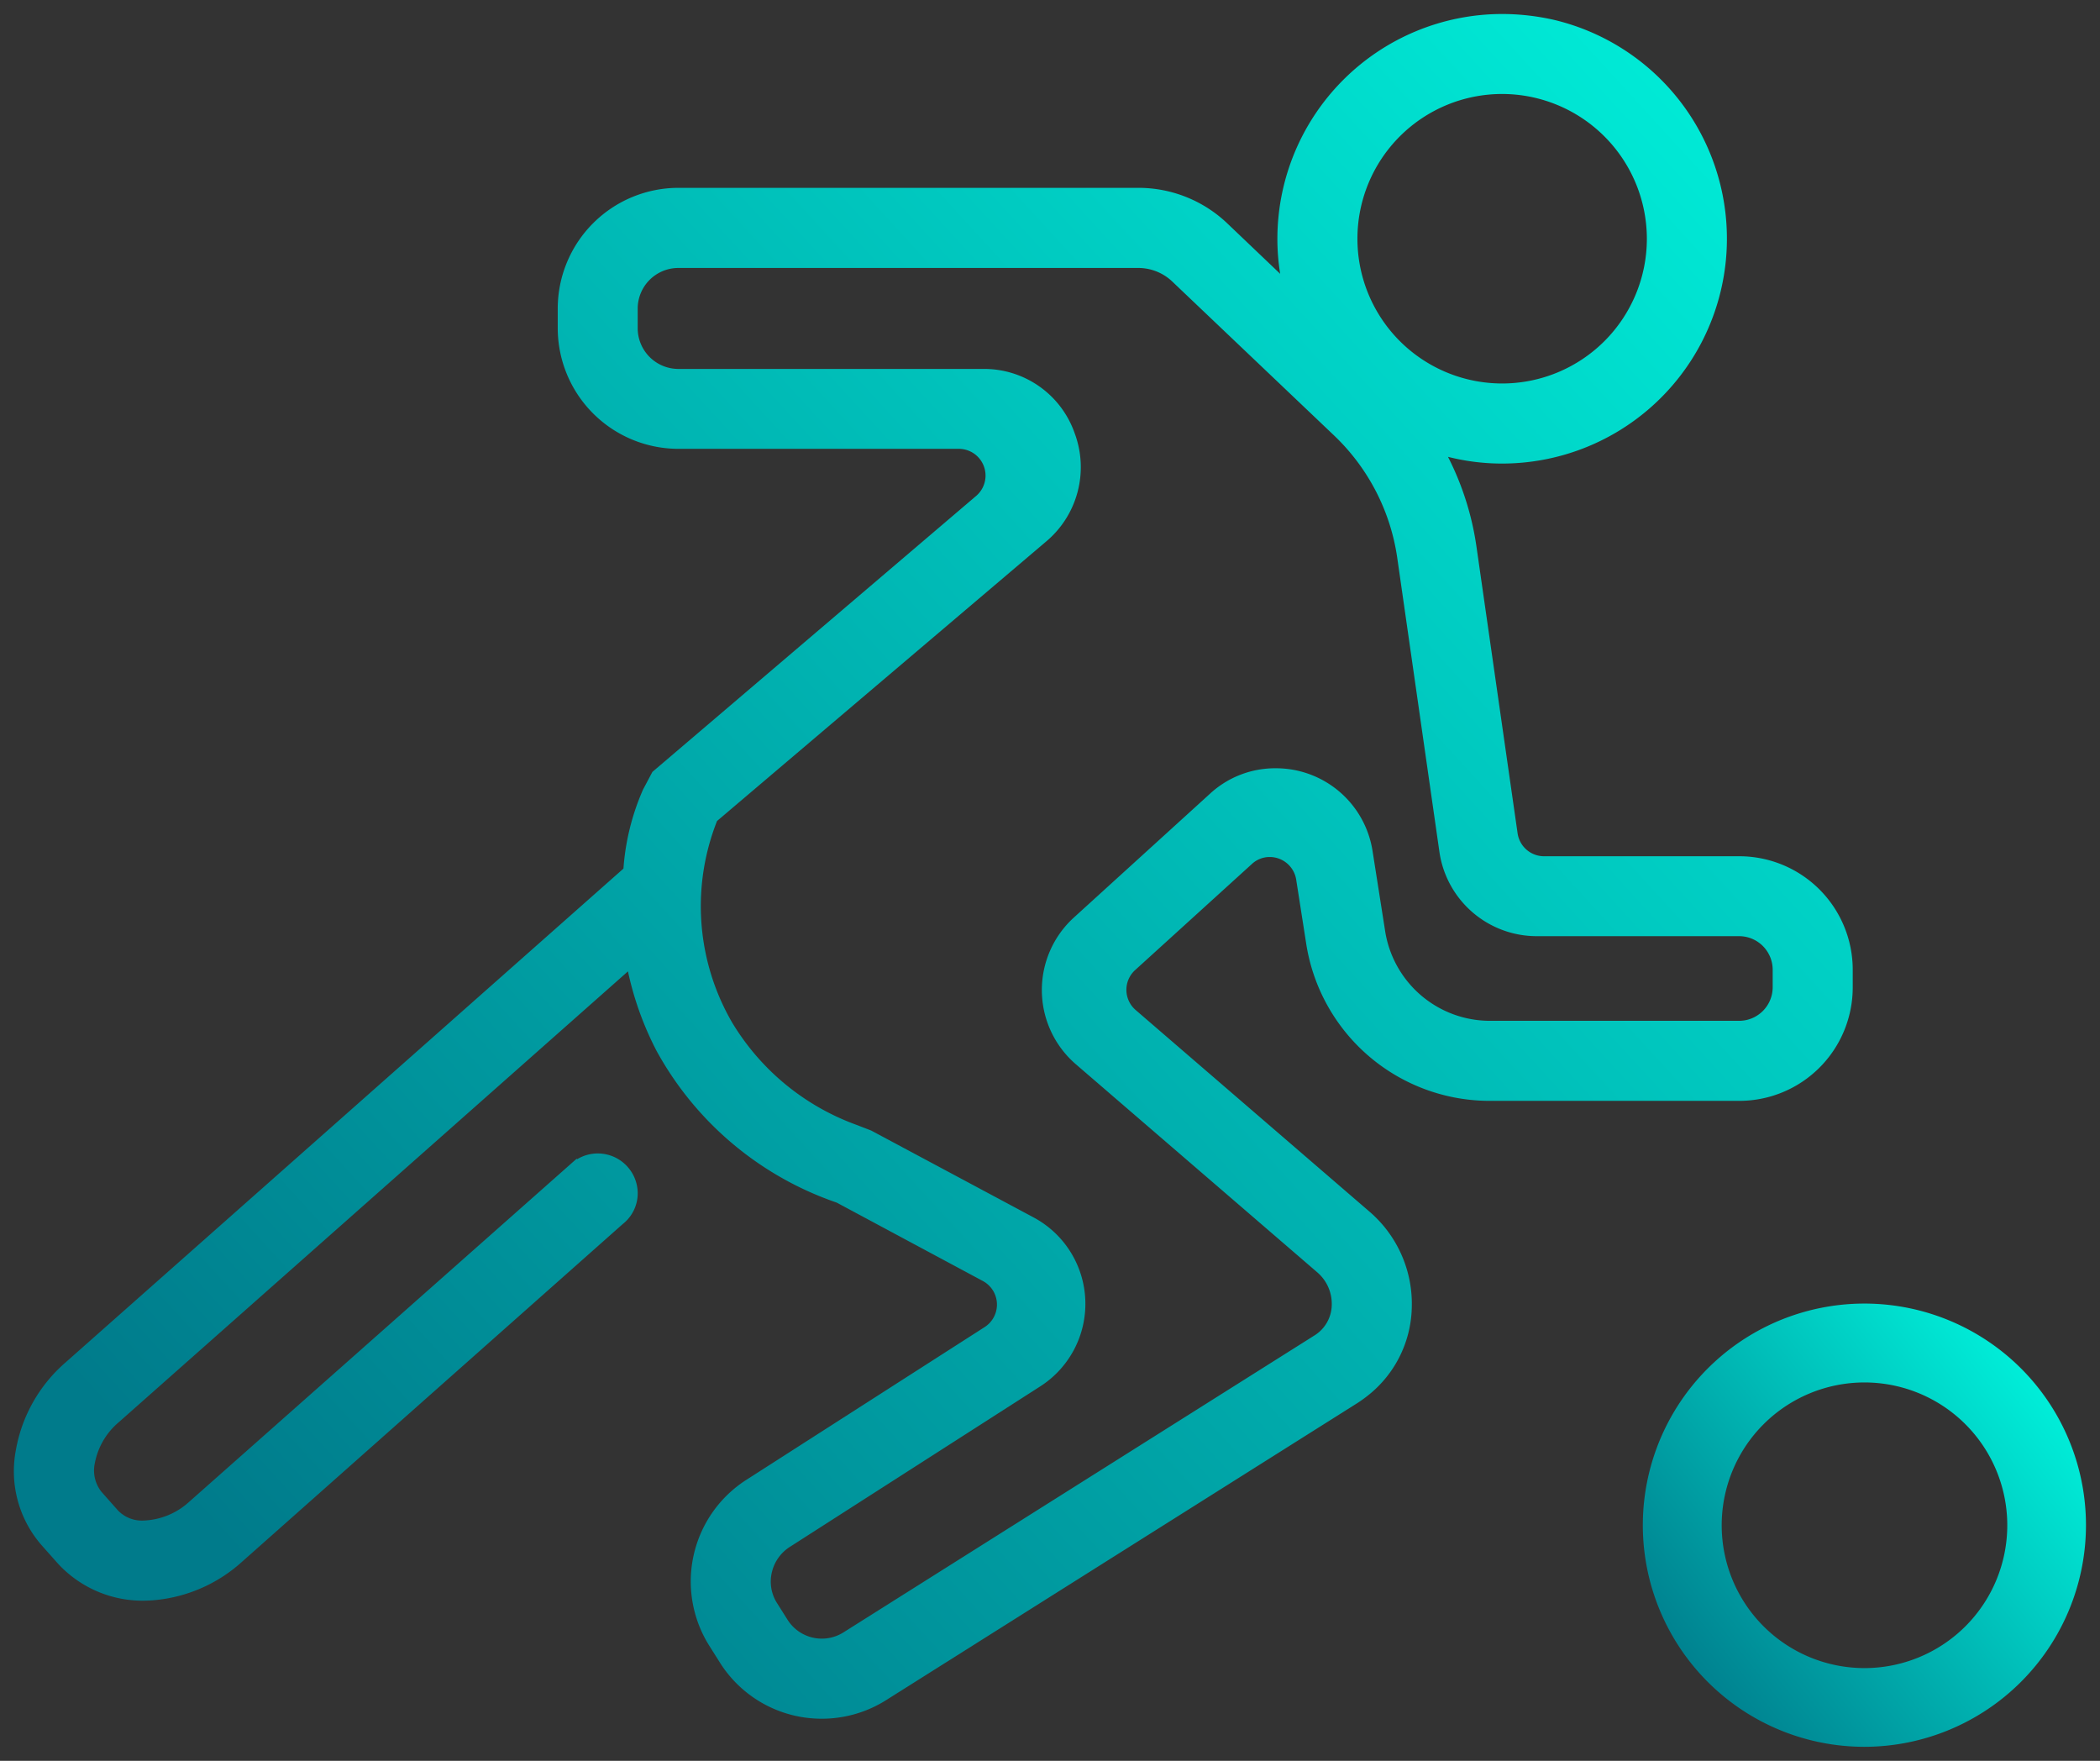
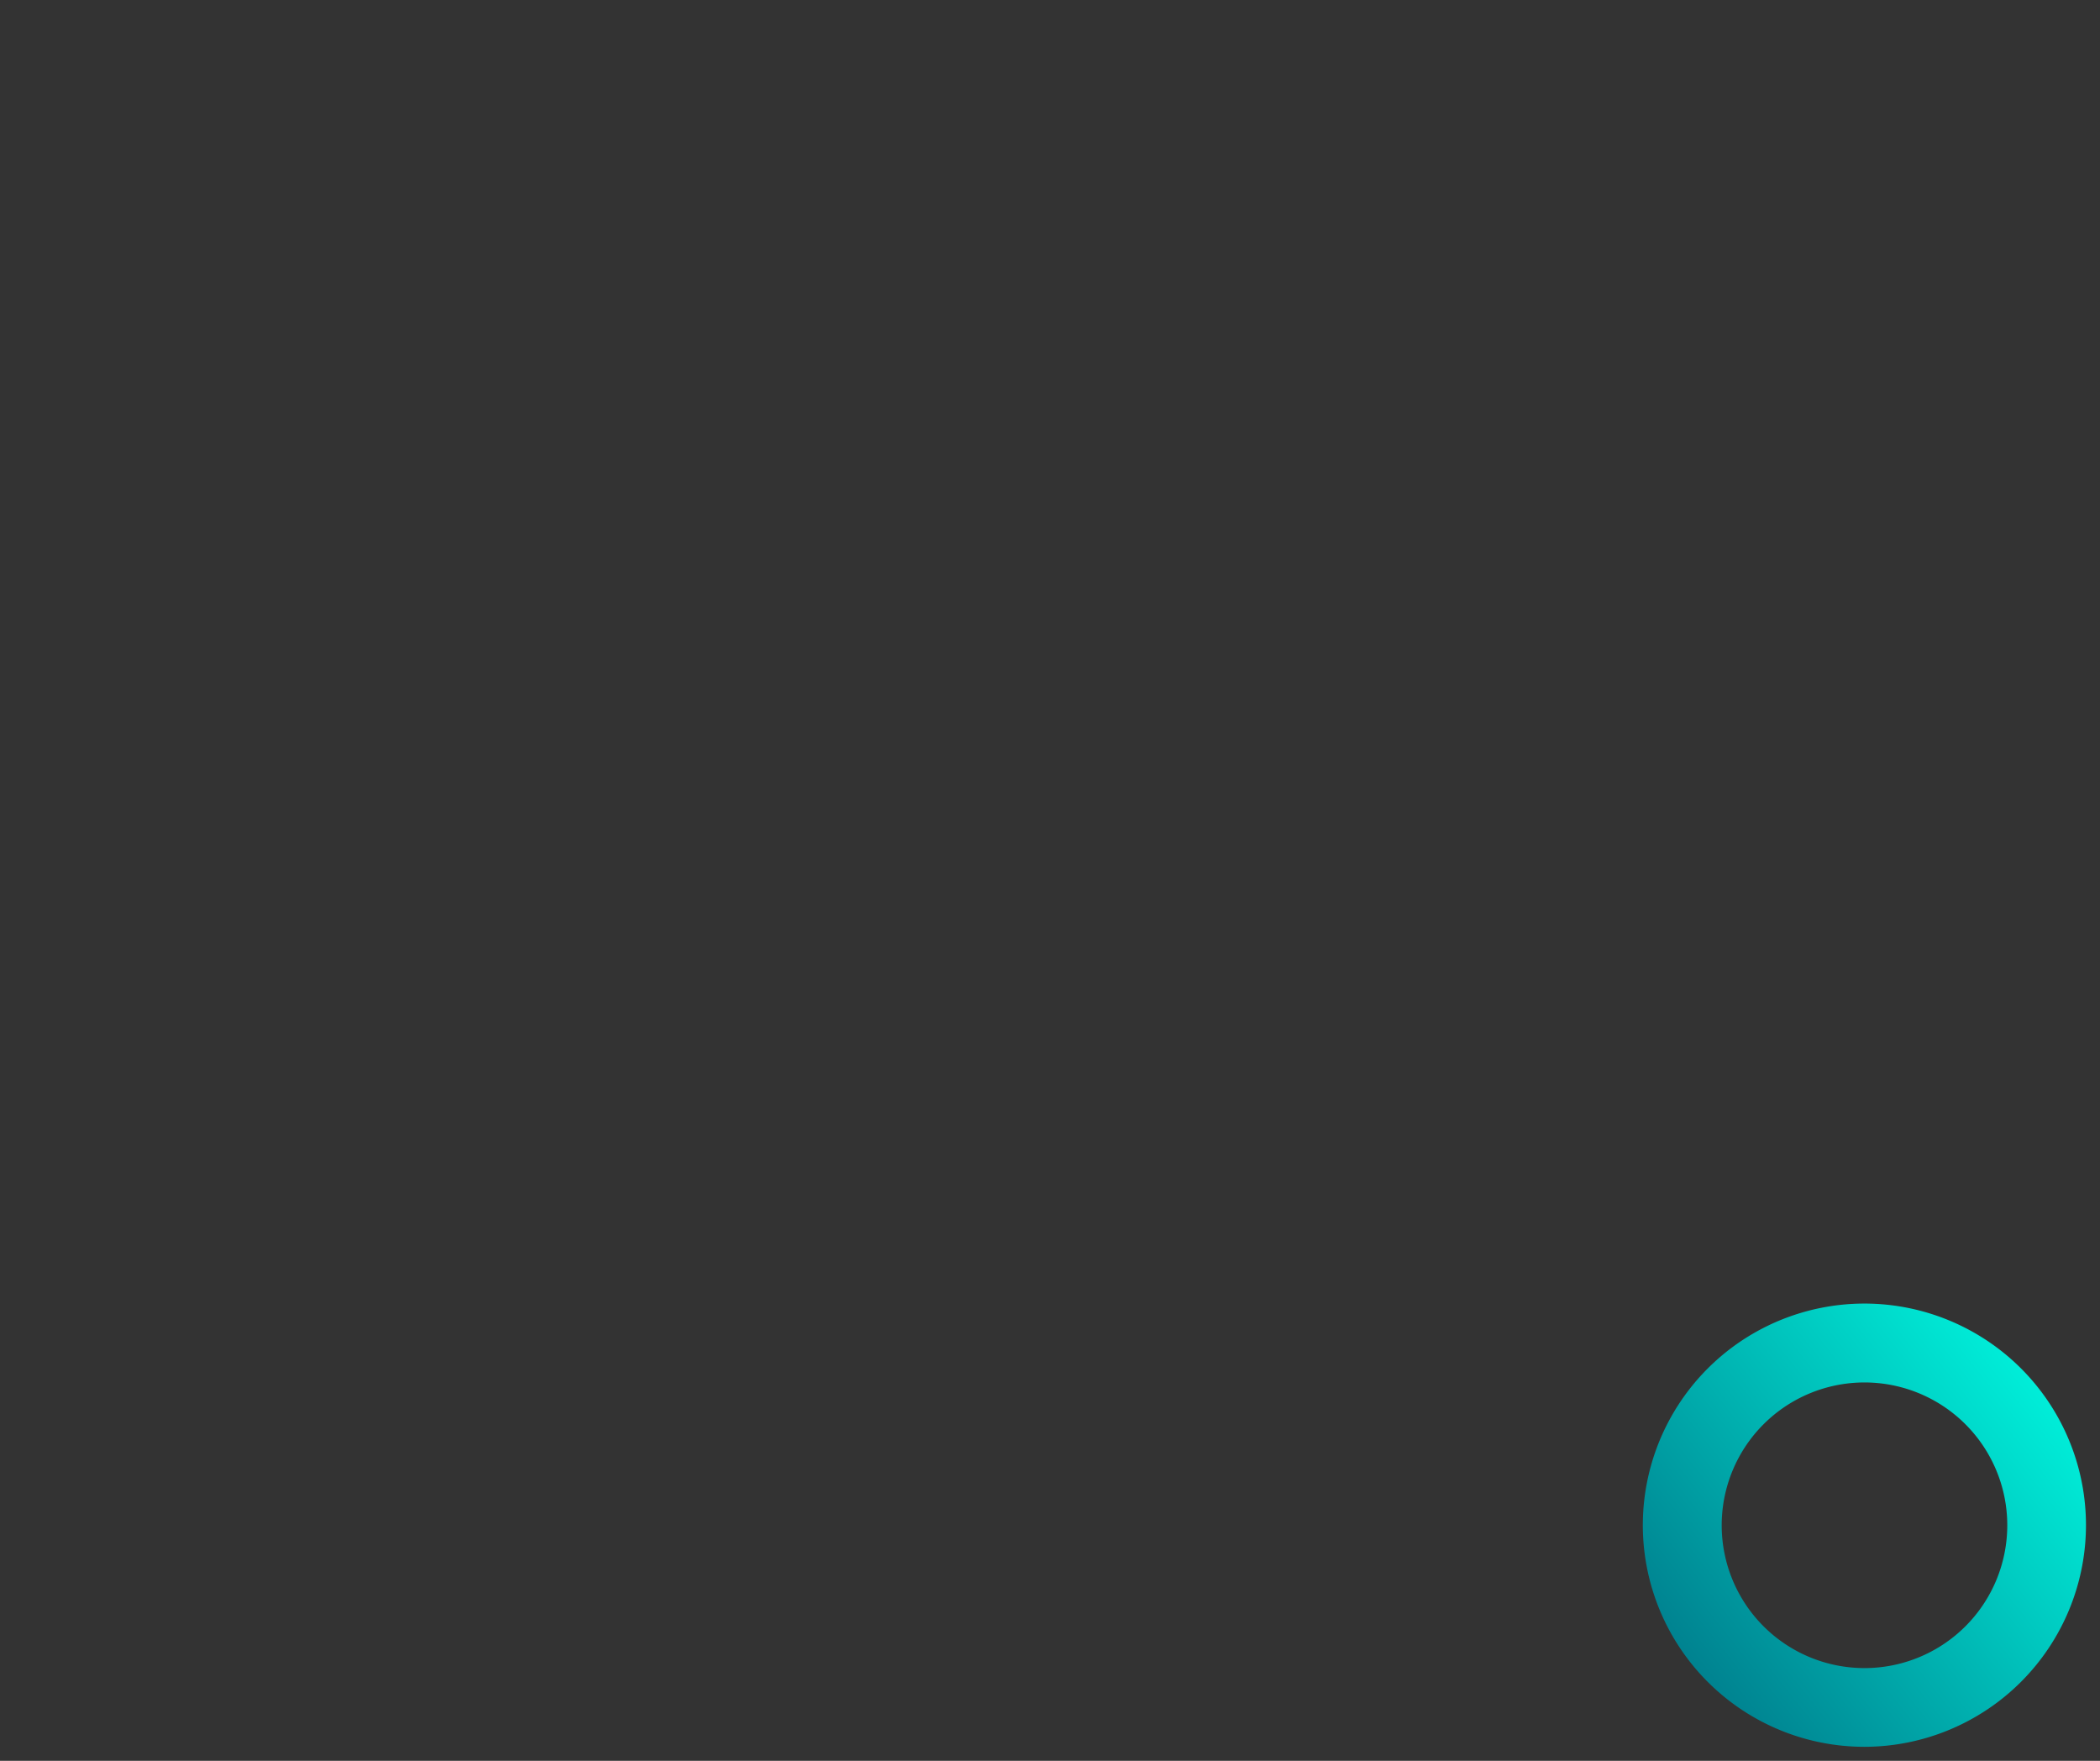
<svg xmlns="http://www.w3.org/2000/svg" width="75.007" height="62.879" viewBox="0 0 75.007 62.879">
  <rect x="0" y="0" width="75.007" height="62.879" fill="#333333" stroke="none" />
  <defs>
    <linearGradient id="linear-gradient" x1="0.357" y1="1.232" x2="1.45" y2="0.364" gradientUnits="objectBoundingBox">
      <stop offset="0" stop-color="#007b8b" />
      <stop offset="0.828" stop-color="#00f7df" />
      <stop offset="1" stop-color="#e0fffc" />
    </linearGradient>
  </defs>
  <g id="Group_2850" data-name="Group 2850" transform="translate(0.506 0.5)" opacity="0.997">
-     <path id="Path_11547" data-name="Path 11547" d="M74.133,575.258a4.292,4.292,0,0,1-3.65-2.013l-.372-.59a4.31,4.31,0,0,1,1.348-5.944l8.486-5.439a.955.955,0,0,0-.065-1.645l-5.221-2.8a11.643,11.643,0,0,1-6.43-5.412,11.281,11.281,0,0,1-1.025-2.845l-18.187,16.1a2.527,2.527,0,0,0-.853,1.452,1.226,1.226,0,0,0,.236,1.034l.59.666a1.19,1.19,0,0,0,.927.359,2.558,2.558,0,0,0,1.615-.669L65.372,555.26l.018.018a1.412,1.412,0,0,1,.736-.206,1.428,1.428,0,0,1,1.427,1.427,1.4,1.4,0,0,1-.534,1.093l-13.6,12.062a5.379,5.379,0,0,1-3.321,1.384h-.022a4.111,4.111,0,0,1-3.231-1.319l-.592-.666a4.019,4.019,0,0,1-.911-3.39,5.375,5.375,0,0,1,1.777-3.13L67.043,544.9a8.515,8.515,0,0,1,.7-2.823l.334-.63,11.562-9.854a.955.955,0,0,0-.615-1.683H69.006a4.314,4.314,0,0,1-4.31-4.31v-.7a4.314,4.314,0,0,1,4.31-4.31H85.43a4.6,4.6,0,0,1,3.186,1.274L90.5,523.66a7.81,7.81,0,0,1-.1-1.252,8.033,8.033,0,0,1,8.026-8.026,8.387,8.387,0,0,1,1.891.218,8.031,8.031,0,0,1-1.891,15.836,7.891,7.891,0,0,1-1.932-.24,10.255,10.255,0,0,1,1.016,3.2L98.98,543.64a.956.956,0,0,0,.942.819H106.9a4.053,4.053,0,0,1,4.05,4.05v.635a4.052,4.052,0,0,1-4.05,4.05h-8.89a6.632,6.632,0,0,1-6.583-5.629l-.355-2.271a.958.958,0,0,0-.949-.808.93.93,0,0,0-.635.251l-4.169,3.787a.952.952,0,0,0,.02,1.427l8.36,7.207A4.34,4.34,0,0,1,95.2,560.6a4.118,4.118,0,0,1-1.645,3.177c-.09.069-.186.137-.283.2L76.426,574.594A4.3,4.3,0,0,1,74.133,575.258Zm-5.127-51.807a1.453,1.453,0,0,0-1.454,1.452v.7a1.455,1.455,0,0,0,1.454,1.454H79.873a3.424,3.424,0,0,1,3.285,2.291,3.466,3.466,0,0,1-1.019,3.873L70.386,543.2a8.275,8.275,0,0,0,.541,7.2,8.606,8.606,0,0,0,4.42,3.644l.543.209,5.809,3.107a3.5,3.5,0,0,1,.233,6.029l-8.941,5.73a1.472,1.472,0,0,0-.648.915,1.426,1.426,0,0,0,.186,1.095l.372.59a1.448,1.448,0,0,0,2,.456l16.841-10.615a1.307,1.307,0,0,0,.6-1.057,1.485,1.485,0,0,0-.514-1.183L83.2,551.885a3.5,3.5,0,0,1-.067-5.239l4.858-4.418a3.428,3.428,0,0,1,2.338-.911,3.491,3.491,0,0,1,3.471,2.959l.447,2.843a3.791,3.791,0,0,0,3.76,3.217h8.89a1.2,1.2,0,0,0,1.194-1.194v-.635a1.2,1.2,0,0,0-1.194-1.194H99.651a3.513,3.513,0,0,1-3.462-3L94.681,533.8a7.516,7.516,0,0,0-2.253-4.364l-5.782-5.5a1.762,1.762,0,0,0-1.216-.485Zm29.422-6.213a5.169,5.169,0,1,0,5.169,5.169A5.175,5.175,0,0,0,98.428,517.238Z" transform="translate(-45.281 -514.382)" stroke="rgba(0,0,0,0)" stroke-width="1" fill="url(#linear-gradient)" />
    <path id="Path_11548" data-name="Path 11548" d="M79.123,550.734a7.914,7.914,0,1,1,7.911-7.913A7.922,7.922,0,0,1,79.123,550.734Zm0-13.011a5.1,5.1,0,1,0,5.1,5.1A5.1,5.1,0,0,0,79.123,537.723Z" transform="translate(-13.034 -488.855)" stroke="rgba(0,0,0,0)" stroke-width="1" fill="url(#linear-gradient)" />
  </g>
</svg>